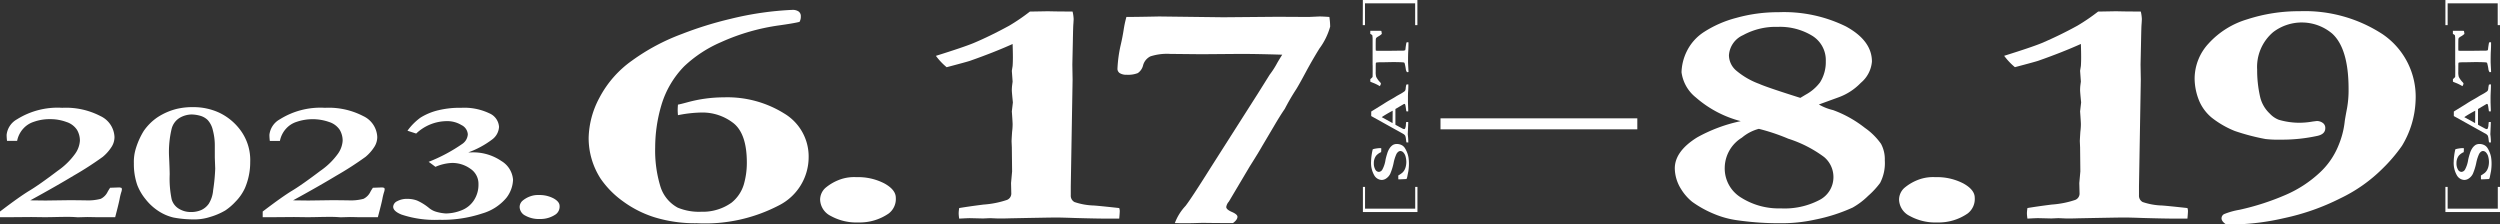
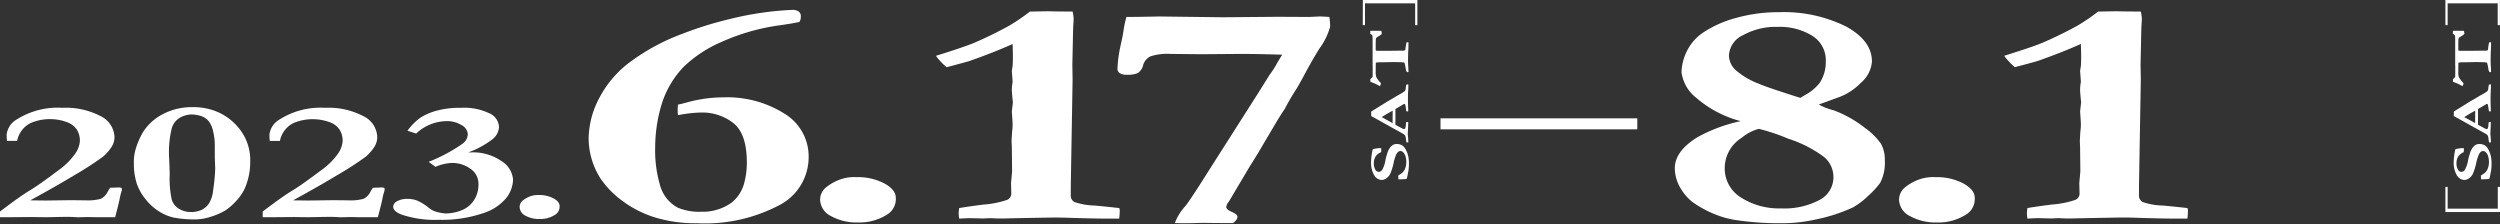
<svg xmlns="http://www.w3.org/2000/svg" viewBox="0 0 222.969 20.022">
  <rect x="0" y="0" width="222.969" height="20.022" fill="#333333" stroke="none" />
  <defs>
    <style>.cls-1{fill:#fff;}</style>
  </defs>
  <g id="レイヤー_2" data-name="レイヤー 2">
    <g id="jinbutsu">
      <path class="cls-1" d="M10.272,19.372H8.99q-.456,0-.716-.008l-.493-.008-.839.023-.221-.015c-.2-.014-.44-.022-.728-.022q-.406,0-1.393.022l-.568.008-1.245-.016-2,.016H0v-.506Q1.752,17.53,2.633,17t2.51-1.765A6.359,6.359,0,0,0,6.7,13.717a2.261,2.261,0,0,0,.426-1.158,1.869,1.869,0,0,0-.266-.989,1.77,1.77,0,0,0-.936-.691,4.134,4.134,0,0,0-1.462-.252,4.144,4.144,0,0,0-1.443.237,2.137,2.137,0,0,0-.937.6,2.28,2.28,0,0,0-.555,1.1h-.9a4.694,4.694,0,0,1-.036-.537,1.8,1.8,0,0,1,.925-1.386A6.813,6.813,0,0,1,5.55,9.615a6.689,6.689,0,0,1,3.415.74,2.158,2.158,0,0,1,1.246,1.863,1.63,1.63,0,0,1-.234.841,3.852,3.852,0,0,1-.808.928,29.282,29.282,0,0,1-2.608,1.681q-1.542.93-3.86,2.2l1.366.016,2.241-.031,1.3.015a4.45,4.45,0,0,0,1.373-.134,1.34,1.34,0,0,0,.621-.631,4.073,4.073,0,0,1,.222-.357l.826-.03.16.03a.163.163,0,0,1,.062.111.942.942,0,0,1-.062.3,5.108,5.108,0,0,0-.141.588Q10.592,18.152,10.272,19.372Z" />
      <path class="cls-1" d="M11.94,14.571a4.005,4.005,0,0,1,.161-1.279,6.694,6.694,0,0,1,.714-1.607,4.711,4.711,0,0,1,1.277-1.255,5.609,5.609,0,0,1,1.7-.726,6.151,6.151,0,0,1,1.505-.148,5.428,5.428,0,0,1,2.231.483,5.035,5.035,0,0,1,1.937,1.6,4.466,4.466,0,0,1,.851,2.794,5.877,5.877,0,0,1-.469,2.337A4.207,4.207,0,0,1,21,17.991a5.075,5.075,0,0,1-.906.778,5.938,5.938,0,0,1-1.357.581,4.523,4.523,0,0,1-1.2.215,9.842,9.842,0,0,1-2.047-.16,4.2,4.2,0,0,1-1.349-.577,4.751,4.751,0,0,1-1.16-1.064,4.641,4.641,0,0,1-.734-1.25A5.643,5.643,0,0,1,11.94,14.571Zm3.194.979a9.119,9.119,0,0,0,.173,2.212,1.435,1.435,0,0,0,.659.862A2,2,0,0,0,17,18.91a2.271,2.271,0,0,0,.949-.178,1.676,1.676,0,0,0,.672-.561,2.71,2.71,0,0,0,.389-1.209,16.206,16.206,0,0,0,.184-1.926l-.036-.981V13.006a5.26,5.26,0,0,0-.173-1.383,1.978,1.978,0,0,0-.462-.918,1.567,1.567,0,0,0-.691-.387,2.957,2.957,0,0,0-.77-.108,2.194,2.194,0,0,0-.987.271,1.6,1.6,0,0,0-.764.994,8.889,8.889,0,0,0-.235,2.461l.025.528C15.121,14.975,15.134,15.336,15.134,15.55Z" />
      <path class="cls-1" d="M33.7,19.372H32.422c-.3,0-.543,0-.716-.008l-.493-.008-.839.023-.222-.015c-.2-.014-.439-.022-.727-.022q-.408,0-1.394.022l-.567.008-1.245-.016-2,.016h-.79v-.506Q25.184,17.53,26.064,17t2.51-1.765a6.349,6.349,0,0,0,1.56-1.515,2.261,2.261,0,0,0,.426-1.158,1.869,1.869,0,0,0-.266-.989,1.773,1.773,0,0,0-.937-.691,4.434,4.434,0,0,0-2.9-.015,2.132,2.132,0,0,0-.937.6,2.272,2.272,0,0,0-.555,1.1h-.9a4.725,4.725,0,0,1-.037-.537,1.8,1.8,0,0,1,.925-1.386,6.816,6.816,0,0,1,4.032-1.029,6.686,6.686,0,0,1,3.415.74,2.158,2.158,0,0,1,1.247,1.863,1.631,1.631,0,0,1-.235.841,3.826,3.826,0,0,1-.807.928,29.364,29.364,0,0,1-2.609,1.681q-1.541.93-3.859,2.2l1.366.016,2.24-.031,1.3.015a4.458,4.458,0,0,0,1.373-.134,1.34,1.34,0,0,0,.621-.631,3.839,3.839,0,0,1,.222-.357l.826-.03.16.03a.163.163,0,0,1,.062.111.942.942,0,0,1-.062.3,5.058,5.058,0,0,0-.142.588Q34.025,18.152,33.7,19.372Z" />
      <path class="cls-1" d="M38.835,14.88c-.247-.189-.448-.337-.605-.446a14.485,14.485,0,0,0,3-1.6,1.11,1.11,0,0,0,.493-.856.992.992,0,0,0-.568-.825,2.424,2.424,0,0,0-1.3-.349,4,4,0,0,0-2.737,1.108l-.777-.253a5.176,5.176,0,0,1,1.166-1.171,5.341,5.341,0,0,1,1.634-.666,8.13,8.13,0,0,1,2-.208,5.192,5.192,0,0,1,2.491.487,1.412,1.412,0,0,1,.875,1.22,1.5,1.5,0,0,1-.6,1.11,8.107,8.107,0,0,1-2.145,1.162h.259a4.441,4.441,0,0,1,2.694.766,2.13,2.13,0,0,1,1.042,1.676,2.8,2.8,0,0,1-.586,1.6,4.39,4.39,0,0,1-2.151,1.4,11.336,11.336,0,0,1-3.848.569,9.379,9.379,0,0,1-3.366-.468q-.739-.3-.74-.7a.589.589,0,0,1,.357-.491,1.793,1.793,0,0,1,.913-.208,2.428,2.428,0,0,1,.863.149,4.7,4.7,0,0,1,1.073.67,1.761,1.761,0,0,0,.666.341,3.883,3.883,0,0,0,.826.141,3.842,3.842,0,0,0,1.362-.268,2.308,2.308,0,0,0,1.129-.888,2.525,2.525,0,0,0,.419-1.447,1.609,1.609,0,0,0-.733-1.393,2.763,2.763,0,0,0-1.61-.51A4.088,4.088,0,0,0,38.835,14.88Z" />
      <path class="cls-1" d="M48.06,17.394a2.677,2.677,0,0,1,1.313.3q.535.3.536.674a.857.857,0,0,1-.333.741,2.392,2.392,0,0,1-1.43.422,2.474,2.474,0,0,1-1.294-.3.888.888,0,0,1-.506-.771.754.754,0,0,1,.247-.548,2.225,2.225,0,0,1,.739-.415A1.988,1.988,0,0,1,48.06,17.394Z" />
      <path class="cls-1" d="M60.465,10.273c-.016-.206-.024-.361-.024-.464s.008-.263.024-.479c.125-.018.412-.089.864-.212a12.293,12.293,0,0,1,3.224-.436,9.591,9.591,0,0,1,5.385,1.437,4.462,4.462,0,0,1,2.183,3.916,4.823,4.823,0,0,1-2.65,4.282,14.234,14.234,0,0,1-7.325,1.592,12.347,12.347,0,0,1-3.737-.52,9.632,9.632,0,0,1-2.9-1.473,8.168,8.168,0,0,1-1.939-1.979A6.671,6.671,0,0,1,52.5,12.288a7.894,7.894,0,0,1,.958-3.563,9.407,9.407,0,0,1,2.908-3.319A18.546,18.546,0,0,1,60.792,3.04,32.561,32.561,0,0,1,65.16,1.681a28.1,28.1,0,0,1,5.513-.8.939.939,0,0,1,.55.141.5.5,0,0,1,.2.436.906.906,0,0,1-.117.493q-.49.126-1.8.31a18.882,18.882,0,0,0-5.186,1.493,11.268,11.268,0,0,0-3.294,2.155,8.348,8.348,0,0,0-2.032,3.445,13.368,13.368,0,0,0-.56,3.783,10.976,10.976,0,0,0,.455,3.458,3.226,3.226,0,0,0,1.553,1.923,4.95,4.95,0,0,0,2.126.366,4.271,4.271,0,0,0,1.239-.141,4.345,4.345,0,0,0,1.448-.676,3.3,3.3,0,0,0,1.086-1.62,6.973,6.973,0,0,0,.268-1.944q0-2.55-1.179-3.508a4.5,4.5,0,0,0-2.932-.958A11.5,11.5,0,0,0,60.465,10.273Z" />
      <path class="cls-1" d="M76.391,15.8a5.087,5.087,0,0,1,2.488.561q1.015.563,1.016,1.278a1.627,1.627,0,0,1-.631,1.4,4.545,4.545,0,0,1-2.71.8,4.706,4.706,0,0,1-2.452-.575,1.684,1.684,0,0,1-.958-1.46,1.43,1.43,0,0,1,.466-1.039,4.277,4.277,0,0,1,1.4-.786A3.735,3.735,0,0,1,76.391,15.8Z" />
      <path class="cls-1" d="M91.854,1.032q.119,0,1.589-.028l.747.015,1.472.013a3.624,3.624,0,0,1,.094.662c0,.047-.008.193-.024.437q-.023.2-.046,1.508L95.64,5.766,95.662,7.1,95.5,16.613v.8a.636.636,0,0,0,.327.605,5.842,5.842,0,0,0,1.752.311q.561.042,2.242.226a.818.818,0,0,1,.047.267c0,.1-.015.328-.047.676h-1q-1.028,0-2.99-.057Q94.635,19.4,94.19,19.4q-.56,0-4.134.071-.4.014-.654.014h-.421l-.677-.028-.63.028-1.168-.028c-.156,0-.476.014-.958.042a3.472,3.472,0,0,1-.047-.479,3.445,3.445,0,0,1,.047-.464q.933-.156,2.172-.311a8.311,8.311,0,0,0,2.091-.415.613.613,0,0,0,.385-.543l-.023-.958.094-1.042-.024-2.142L90.22,12.6c0-.076.015-.358.047-.846a5.637,5.637,0,0,0,.046-.676q0-.183-.07-1.141l.094-.8q-.094-.916-.094-1.085a3.762,3.762,0,0,1,.024-.423l.046-.352-.07-.958.07-.436c.015-.2.024-.461.024-.789s-.009-.709-.024-1.17q-1.659.747-3.785,1.494-.233.084-2.1.577a5.816,5.816,0,0,1-.958-1.014q2.475-.774,3.363-1.141,1.472-.619,3.178-1.55A17.652,17.652,0,0,0,91.854,1.032Z" />
      <path class="cls-1" d="M100.461,1.512q.933,0,2.92-.043l5.723.071,4.835-.043,2.781.015.957-.043q.3,0,.887.043a6.658,6.658,0,0,1,.071.859,6,6,0,0,1-.969,1.972q-.676,1.1-1.225,2.127t-.828,1.479a19.6,19.6,0,0,0-1.026,1.761q-.4.579-.887,1.409l-1.142,1.93q-.282.507-1.1,1.8L109.6,17.979a.931.931,0,0,0-.234.48c0,.149.167.3.5.443s.5.289.5.43c0,.179-.133.366-.4.564h-.607l-1.753-.014c-.092-.01-.365-.008-.817.007s-.81.02-1.074.02c-.2,0-.514,0-.935-.013a4.632,4.632,0,0,1,.958-1.536q.513-.661,2.266-3.452l4.182-6.564,1.05-1.677a7.654,7.654,0,0,0,.678-1.057q.117-.21.444-.732-2.29-.07-3.714-.07l-3.481.028-2.78-.028a4.819,4.819,0,0,0-1.776.218,1.244,1.244,0,0,0-.653.782,1.164,1.164,0,0,1-.479.712,2.394,2.394,0,0,1-.993.147,1.087,1.087,0,0,1-.607-.141.458.458,0,0,1-.211-.408,11.752,11.752,0,0,1,.28-2.071q.165-.7.27-1.373A9.594,9.594,0,0,1,100.461,1.512Z" />
      <path class="cls-1" d="M146.028,11.535H128.475v-.981h17.553Z" />
      <path class="cls-1" d="M155.254,10.805a9.845,9.845,0,0,1-4.01-2.117,3.454,3.454,0,0,1-1.273-2.246,4.519,4.519,0,0,1,.455-1.838,4.294,4.294,0,0,1,1.565-1.761,9.922,9.922,0,0,1,2.885-1.254,13.744,13.744,0,0,1,3.738-.5,12.527,12.527,0,0,1,6.015,1.266q2.325,1.268,2.324,3.139a2.762,2.762,0,0,1-.991,1.894A5.226,5.226,0,0,1,163.921,8.7l-1.7.619a4.618,4.618,0,0,0,1.265.5,10.268,10.268,0,0,1,2.839,1.586,5.818,5.818,0,0,1,1.438,1.422,2.9,2.9,0,0,1,.338,1.479,3.823,3.823,0,0,1-.42,2.013,7.41,7.41,0,0,1-1.064,1.148,6.5,6.5,0,0,1-1.389,1.049,15.221,15.221,0,0,1-3.34,1.07,13.826,13.826,0,0,1-3.108.323,26.143,26.143,0,0,1-3.76-.254,8.19,8.19,0,0,1-2.15-.577,9.553,9.553,0,0,1-1.938-1.071,4.422,4.422,0,0,1-1-1.142,3.553,3.553,0,0,1-.561-1.846q0-1.523,1.988-2.762A13.8,13.8,0,0,1,155.254,10.805Zm1.612.686a3.869,3.869,0,0,0-1.509.786,3.19,3.19,0,0,0-1.532,2.67,3.036,3.036,0,0,0,1.46,2.676,6.283,6.283,0,0,0,3.539.962,6.721,6.721,0,0,0,3.446-.746,2.287,2.287,0,0,0,1.25-2.043,2.328,2.328,0,0,0-.83-1.789,10.875,10.875,0,0,0-3.2-1.637A17.73,17.73,0,0,0,156.866,11.491Zm3.7-2.761.469-.282a3.975,3.975,0,0,0,1.288-1.1,3.388,3.388,0,0,0,.515-1.89,2.549,2.549,0,0,0-1.215-2.271,5.513,5.513,0,0,0-3.06-.79,6.066,6.066,0,0,0-3.107.74A2.112,2.112,0,0,0,154.2,4.932a1.827,1.827,0,0,0,.635,1.35,6.832,6.832,0,0,0,2.07,1.2Q157.579,7.787,160.57,8.73Z" />
      <path class="cls-1" d="M172.619,15.8a5.082,5.082,0,0,1,2.488.561q1.016.563,1.016,1.278a1.627,1.627,0,0,1-.631,1.4,4.543,4.543,0,0,1-2.71.8,4.709,4.709,0,0,1-2.452-.575,1.684,1.684,0,0,1-.958-1.46,1.427,1.427,0,0,1,.467-1.039,4.258,4.258,0,0,1,1.4-.786A3.735,3.735,0,0,1,172.619,15.8Z" />
      <path class="cls-1" d="M187.126,1.032q.117,0,1.589-.028l.747.015,1.472.013a3.692,3.692,0,0,1,.093.662c0,.047-.007.193-.023.437q-.024.2-.047,1.508l-.046,2.127.023,1.338-.163,9.509v.8a.636.636,0,0,0,.327.605,5.826,5.826,0,0,0,1.752.311q.561.042,2.242.226a.845.845,0,0,1,.047.267c0,.1-.016.328-.047.676h-1q-1.029,0-2.99-.057-1.191-.042-1.636-.042-.559,0-4.135.071c-.265.009-.482.014-.653.014h-.421l-.678-.028-.63.028-1.168-.028q-.234,0-.958.042a3.472,3.472,0,0,1-.047-.479,3.445,3.445,0,0,1,.047-.464q.933-.156,2.172-.311a8.3,8.3,0,0,0,2.091-.415.612.612,0,0,0,.386-.543l-.024-.958.094-1.042-.023-2.142-.024-.548q0-.114.047-.846a5.656,5.656,0,0,0,.047-.676q0-.183-.07-1.141l.093-.8q-.093-.916-.093-1.085a3.76,3.76,0,0,1,.023-.423l.047-.352-.07-.958.07-.436c.015-.2.023-.461.023-.789s-.008-.709-.023-1.17q-1.659.747-3.785,1.494-.233.084-2.1.577a5.856,5.856,0,0,1-.958-1.014q2.476-.774,3.364-1.141a35.345,35.345,0,0,0,3.177-1.55A17.542,17.542,0,0,0,187.126,1.032Z" />
-       <path class="cls-1" d="M198.507,19.994c-.25-.179-.374-.352-.374-.521a.428.428,0,0,1,.233-.38,6.577,6.577,0,0,1,1.359-.381,22.429,22.429,0,0,0,4.19-1.359,10.59,10.59,0,0,0,2.949-1.93,6.706,6.706,0,0,0,1.7-2.451,7.638,7.638,0,0,0,.549-2.078q.024-.254.211-1.226a9.237,9.237,0,0,0,.14-1.732q0-3.594-1.452-4.931a4.209,4.209,0,0,0-5.272-.141A4.069,4.069,0,0,0,201.31,6.2a10.67,10.67,0,0,0,.281,2.508,2.968,2.968,0,0,0,.845,1.423,2.163,2.163,0,0,0,.8.55,6.541,6.541,0,0,0,1.83.267,6.975,6.975,0,0,0,1.219-.113l.352-.042a.893.893,0,0,1,.515.162.537.537,0,0,1,.235.472q0,.535-.7.69a14.727,14.727,0,0,1-3.253.338,9.819,9.819,0,0,1-1.381-.056,19.223,19.223,0,0,1-2.739-.718,8.324,8.324,0,0,1-2.072-1.2,3.972,3.972,0,0,1-1.065-1.4,5.309,5.309,0,0,1-.444-2.1,4.63,4.63,0,0,1,1.25-3.107,7.583,7.583,0,0,1,3.433-2.148A14.9,14.9,0,0,1,205.094,1a12.7,12.7,0,0,1,7.393,2.043,6.733,6.733,0,0,1,2.955,5.9,8.328,8.328,0,0,1-1.214,4.058,14.093,14.093,0,0,1-1.706,2.008,13.7,13.7,0,0,1-3.784,2.675,20.607,20.607,0,0,1-5.022,1.769,21.633,21.633,0,0,1-4.321.563C199.191,20.022,198.9,20.013,198.507,19.994Z" />
-       <path class="cls-1" d="M121.745,16.669V18.61h4.474V16.669h.2v2.242h-4.865V16.669Z" />
      <path class="cls-1" d="M122.43,13.319a1.172,1.172,0,0,1,.258-.066,2.611,2.611,0,0,1,.4-.044.36.36,0,0,1,.1.015l.007.037-.012.264-.005.044a1.207,1.207,0,0,0-.449.323,1.1,1.1,0,0,0-.2.657,1.08,1.08,0,0,0,.13.571.373.373,0,0,0,.321.211.4.4,0,0,0,.309-.209,2.589,2.589,0,0,0,.283-.874,5.386,5.386,0,0,1,.146-.542,1.715,1.715,0,0,1,.218-.482,1.034,1.034,0,0,1,.3-.3.717.717,0,0,1,.361-.082.949.949,0,0,1,.465.128.752.752,0,0,1,.228.224,2.29,2.29,0,0,1,.178.341,2.181,2.181,0,0,1,.146.48,3.573,3.573,0,0,1,.045.636,4.407,4.407,0,0,1-.05.613l-.087.44a.939.939,0,0,1-.063.232.1.1,0,0,1-.048.033h-.028l-.344.018c-.108.005-.185.007-.231.007h-.095l-.006-.341a3.521,3.521,0,0,0,.338-.227.983.983,0,0,0,.208-.251,1.181,1.181,0,0,0,.126-.328,1.743,1.743,0,0,0,.047-.414,1.885,1.885,0,0,0-.058-.436.848.848,0,0,0-.19-.383.384.384,0,0,0-.282-.145c-.124,0-.24.085-.345.254a3.61,3.61,0,0,0-.262.829,5.078,5.078,0,0,1-.292.936,1.047,1.047,0,0,1-.343.411.728.728,0,0,1-.414.151.805.805,0,0,1-.677-.419,2.221,2.221,0,0,1-.28-1.233,4.507,4.507,0,0,1,.043-.521A5.436,5.436,0,0,1,122.43,13.319Z" />
      <path class="cls-1" d="M125.607,12.706l-.17-.008q-.015-.069-.039-.246a1.45,1.45,0,0,0-.067-.343.508.508,0,0,0-.145-.148l-1.329-.741-1.561-.869v-.4l.046-.033,1.035-.638q.329-.216.639-.388c.207-.116.376-.214.506-.3.079-.049.2-.116.354-.2a2.948,2.948,0,0,0,.322-.2.384.384,0,0,0,.123-.11.545.545,0,0,0,.05-.215,1.9,1.9,0,0,1,.058-.321.661.661,0,0,1,.123-.019l.055,0c0,.182,0,.381-.017.6s-.018.413-.018.587c0,.193,0,.333,0,.419l.023.624,0,.179a1.281,1.281,0,0,1-.167-.01l-.061-.408a1,1,0,0,0-.05-.213.068.068,0,0,0-.057-.036.14.14,0,0,0-.069.018l-.246.146-.492.288,0,1.4c.081.052.277.159.591.323a.531.531,0,0,0,.18.07.1.1,0,0,0,.093-.052.886.886,0,0,0,.069-.322q0-.035.027-.261c.06,0,.1,0,.126,0a.252.252,0,0,1,.058.008c0,.151-.015.513-.043,1.086l.017.15a4.5,4.5,0,0,1,.03.518ZM124.2,10.979q.008-.858.008-1.011l0-.092c-.148.073-.322.169-.52.286s-.35.213-.454.286Z" />
      <path class="cls-1" d="M122.216,7.285V7.058a.459.459,0,0,1,.041-.037,1.019,1.019,0,0,0,.16-.158c0-.032.008-.2.008-.5,0-.188,0-.356,0-.5l-.006-.073,0-.444,0-.83V3.376l-.021-.217a.287.287,0,0,0-.122-.1c-.015-.01-.036-.024-.063-.04l0-.163c0-.024,0-.06,0-.109.115,0,.29,0,.522,0l.224,0,.128,0a.377.377,0,0,1,.113.015,1.791,1.791,0,0,1,.04.264,1.573,1.573,0,0,1-.284.208,1.132,1.132,0,0,0-.206.141.259.259,0,0,0-.042.1q-.014.087-.013.78c0,.068,0,.154.01.257a.934.934,0,0,0,.161.018l.336,0h.739l.8-.01.327,0a.6.6,0,0,0,.261-.044,1.321,1.321,0,0,0,.033-.218c0-.02.015-.111.04-.274.012-.073.026-.138.041-.2a.872.872,0,0,1,.11-.018.248.248,0,0,1,.065.011q0,.081,0,.132c0,.252-.007.466-.019.643s-.019.5-.019.957q0,.111.03.646c.007.14.01.231.01.272-.024,0-.044,0-.057.008l-.058,0h-.021a.623.623,0,0,1-.107-.3,3.917,3.917,0,0,0-.113-.529.242.242,0,0,0-.126-.044c-.2-.016-.521-.025-.959-.025l-.95.019a2.815,2.815,0,0,0-.475.021.064.064,0,0,0-.034.026.129.129,0,0,0-.014.051c-.007.076-.01.324-.01.741a1.531,1.531,0,0,0,.045.463,2,2,0,0,0,.342.474.258.258,0,0,1,.08.136.9.9,0,0,1-.1.217,3.837,3.837,0,0,0-.653-.317C122.313,7.33,122.249,7.3,122.216,7.285Z" />
      <path class="cls-1" d="M121.549,0h4.865V2.242h-.2V.3h-4.474V2.242h-.2Z" />
      <path class="cls-1" d="M218.3,16.669V18.61h4.473V16.669h.2v2.242H218.1V16.669Z" />
      <path class="cls-1" d="M218.984,13.319a1.2,1.2,0,0,1,.259-.066,2.611,2.611,0,0,1,.4-.044.36.36,0,0,1,.1.015l.007.037-.013.264,0,.044a1.216,1.216,0,0,0-.449.323,1.094,1.094,0,0,0-.2.657,1.08,1.08,0,0,0,.13.571.372.372,0,0,0,.32.211.4.4,0,0,0,.31-.209,2.612,2.612,0,0,0,.283-.874,5.13,5.13,0,0,1,.146-.542,1.746,1.746,0,0,1,.217-.482,1.036,1.036,0,0,1,.3-.3.716.716,0,0,1,.36-.082.943.943,0,0,1,.465.128.754.754,0,0,1,.229.224,2.29,2.29,0,0,1,.178.341,2.181,2.181,0,0,1,.146.48,3.67,3.67,0,0,1,.045.636,4.567,4.567,0,0,1-.05.613l-.088.44a.954.954,0,0,1-.062.232.1.1,0,0,1-.048.033h-.028l-.344.018c-.109.005-.186.007-.232.007h-.094l-.006-.341a3.669,3.669,0,0,0,.338-.227.983.983,0,0,0,.208-.251,1.247,1.247,0,0,0,.126-.328,1.743,1.743,0,0,0,.047-.414,1.885,1.885,0,0,0-.058-.436.849.849,0,0,0-.191-.383.381.381,0,0,0-.282-.145c-.124,0-.239.085-.344.254a3.61,3.61,0,0,0-.262.829,5.158,5.158,0,0,1-.292.936,1.047,1.047,0,0,1-.343.411.731.731,0,0,1-.414.151.807.807,0,0,1-.678-.419,2.23,2.23,0,0,1-.279-1.233,4.507,4.507,0,0,1,.043-.521C218.9,13.734,218.931,13.55,218.984,13.319Z" />
      <path class="cls-1" d="M222.162,12.706l-.171-.008c-.01-.046-.022-.128-.038-.246a1.507,1.507,0,0,0-.067-.343.529.529,0,0,0-.146-.148l-1.328-.741-1.561-.869v-.4l.045-.033,1.036-.638q.327-.216.638-.388c.207-.116.376-.214.507-.3.078-.049.2-.116.354-.2a2.948,2.948,0,0,0,.322-.2.41.41,0,0,0,.123-.11.563.563,0,0,0,.05-.215,2,2,0,0,1,.057-.321.685.685,0,0,1,.123-.019l.056,0c0,.182-.006.381-.017.6s-.018.413-.018.587c0,.193,0,.333,0,.419l.022.624,0,.179a1.308,1.308,0,0,1-.168-.01l-.06-.408a1,1,0,0,0-.05-.213.069.069,0,0,0-.058-.036.136.136,0,0,0-.068.018l-.246.146-.492.288,0,1.4c.081.052.277.159.59.323a.533.533,0,0,0,.181.07.1.1,0,0,0,.093-.052.87.87,0,0,0,.068-.322c0-.023.013-.11.028-.261.06,0,.1,0,.126,0a.237.237,0,0,1,.057.008q0,.227-.043,1.086l.018.15a4.742,4.742,0,0,1,.03.518Zm-1.412-1.727q.007-.858.008-1.011l0-.092c-.149.073-.322.169-.521.286s-.349.213-.454.286Z" />
      <path class="cls-1" d="M218.771,7.285V7.058a.459.459,0,0,1,.041-.037,1.067,1.067,0,0,0,.16-.158c0-.032.007-.2.007-.5,0-.188,0-.356,0-.5l-.006-.073,0-.444,0-.83V3.376l-.021-.217a.287.287,0,0,0-.122-.1c-.016-.01-.036-.024-.063-.04l0-.163c0-.024,0-.06,0-.109.115,0,.29,0,.522,0l.224,0,.128,0a.377.377,0,0,1,.113.015,1.936,1.936,0,0,1,.04.264,1.573,1.573,0,0,1-.284.208,1.091,1.091,0,0,0-.206.141.246.246,0,0,0-.042.1q-.013.087-.013.78c0,.068,0,.154.01.257a.924.924,0,0,0,.161.018l.336,0h.739l.8-.01.327,0a.611.611,0,0,0,.261-.044,1.442,1.442,0,0,0,.033-.218c0-.02.015-.111.04-.274.012-.073.026-.138.04-.2a.9.9,0,0,1,.111-.018.248.248,0,0,1,.065.011q0,.081,0,.132,0,.378-.02.643c-.011.175-.018.5-.018.957q0,.111.03.646c.007.14.01.231.01.272-.025,0-.044,0-.058.008l-.057,0h-.021a.613.613,0,0,1-.107-.3,3.725,3.725,0,0,0-.114-.529.242.242,0,0,0-.126-.044c-.2-.016-.52-.025-.959-.025l-.95.019a2.8,2.8,0,0,0-.474.021.067.067,0,0,0-.035.026.151.151,0,0,0-.013.051c-.007.076-.01.324-.01.741a1.531,1.531,0,0,0,.045.463,1.972,1.972,0,0,0,.342.474.265.265,0,0,1,.08.136.9.9,0,0,1-.1.217,3.837,3.837,0,0,0-.653-.317C218.868,7.33,218.8,7.3,218.771,7.285Z" />
      <path class="cls-1" d="M218.1,0h4.865V2.242h-.2V.3H218.3V2.242h-.2Z" />
    </g>
  </g>
</svg>